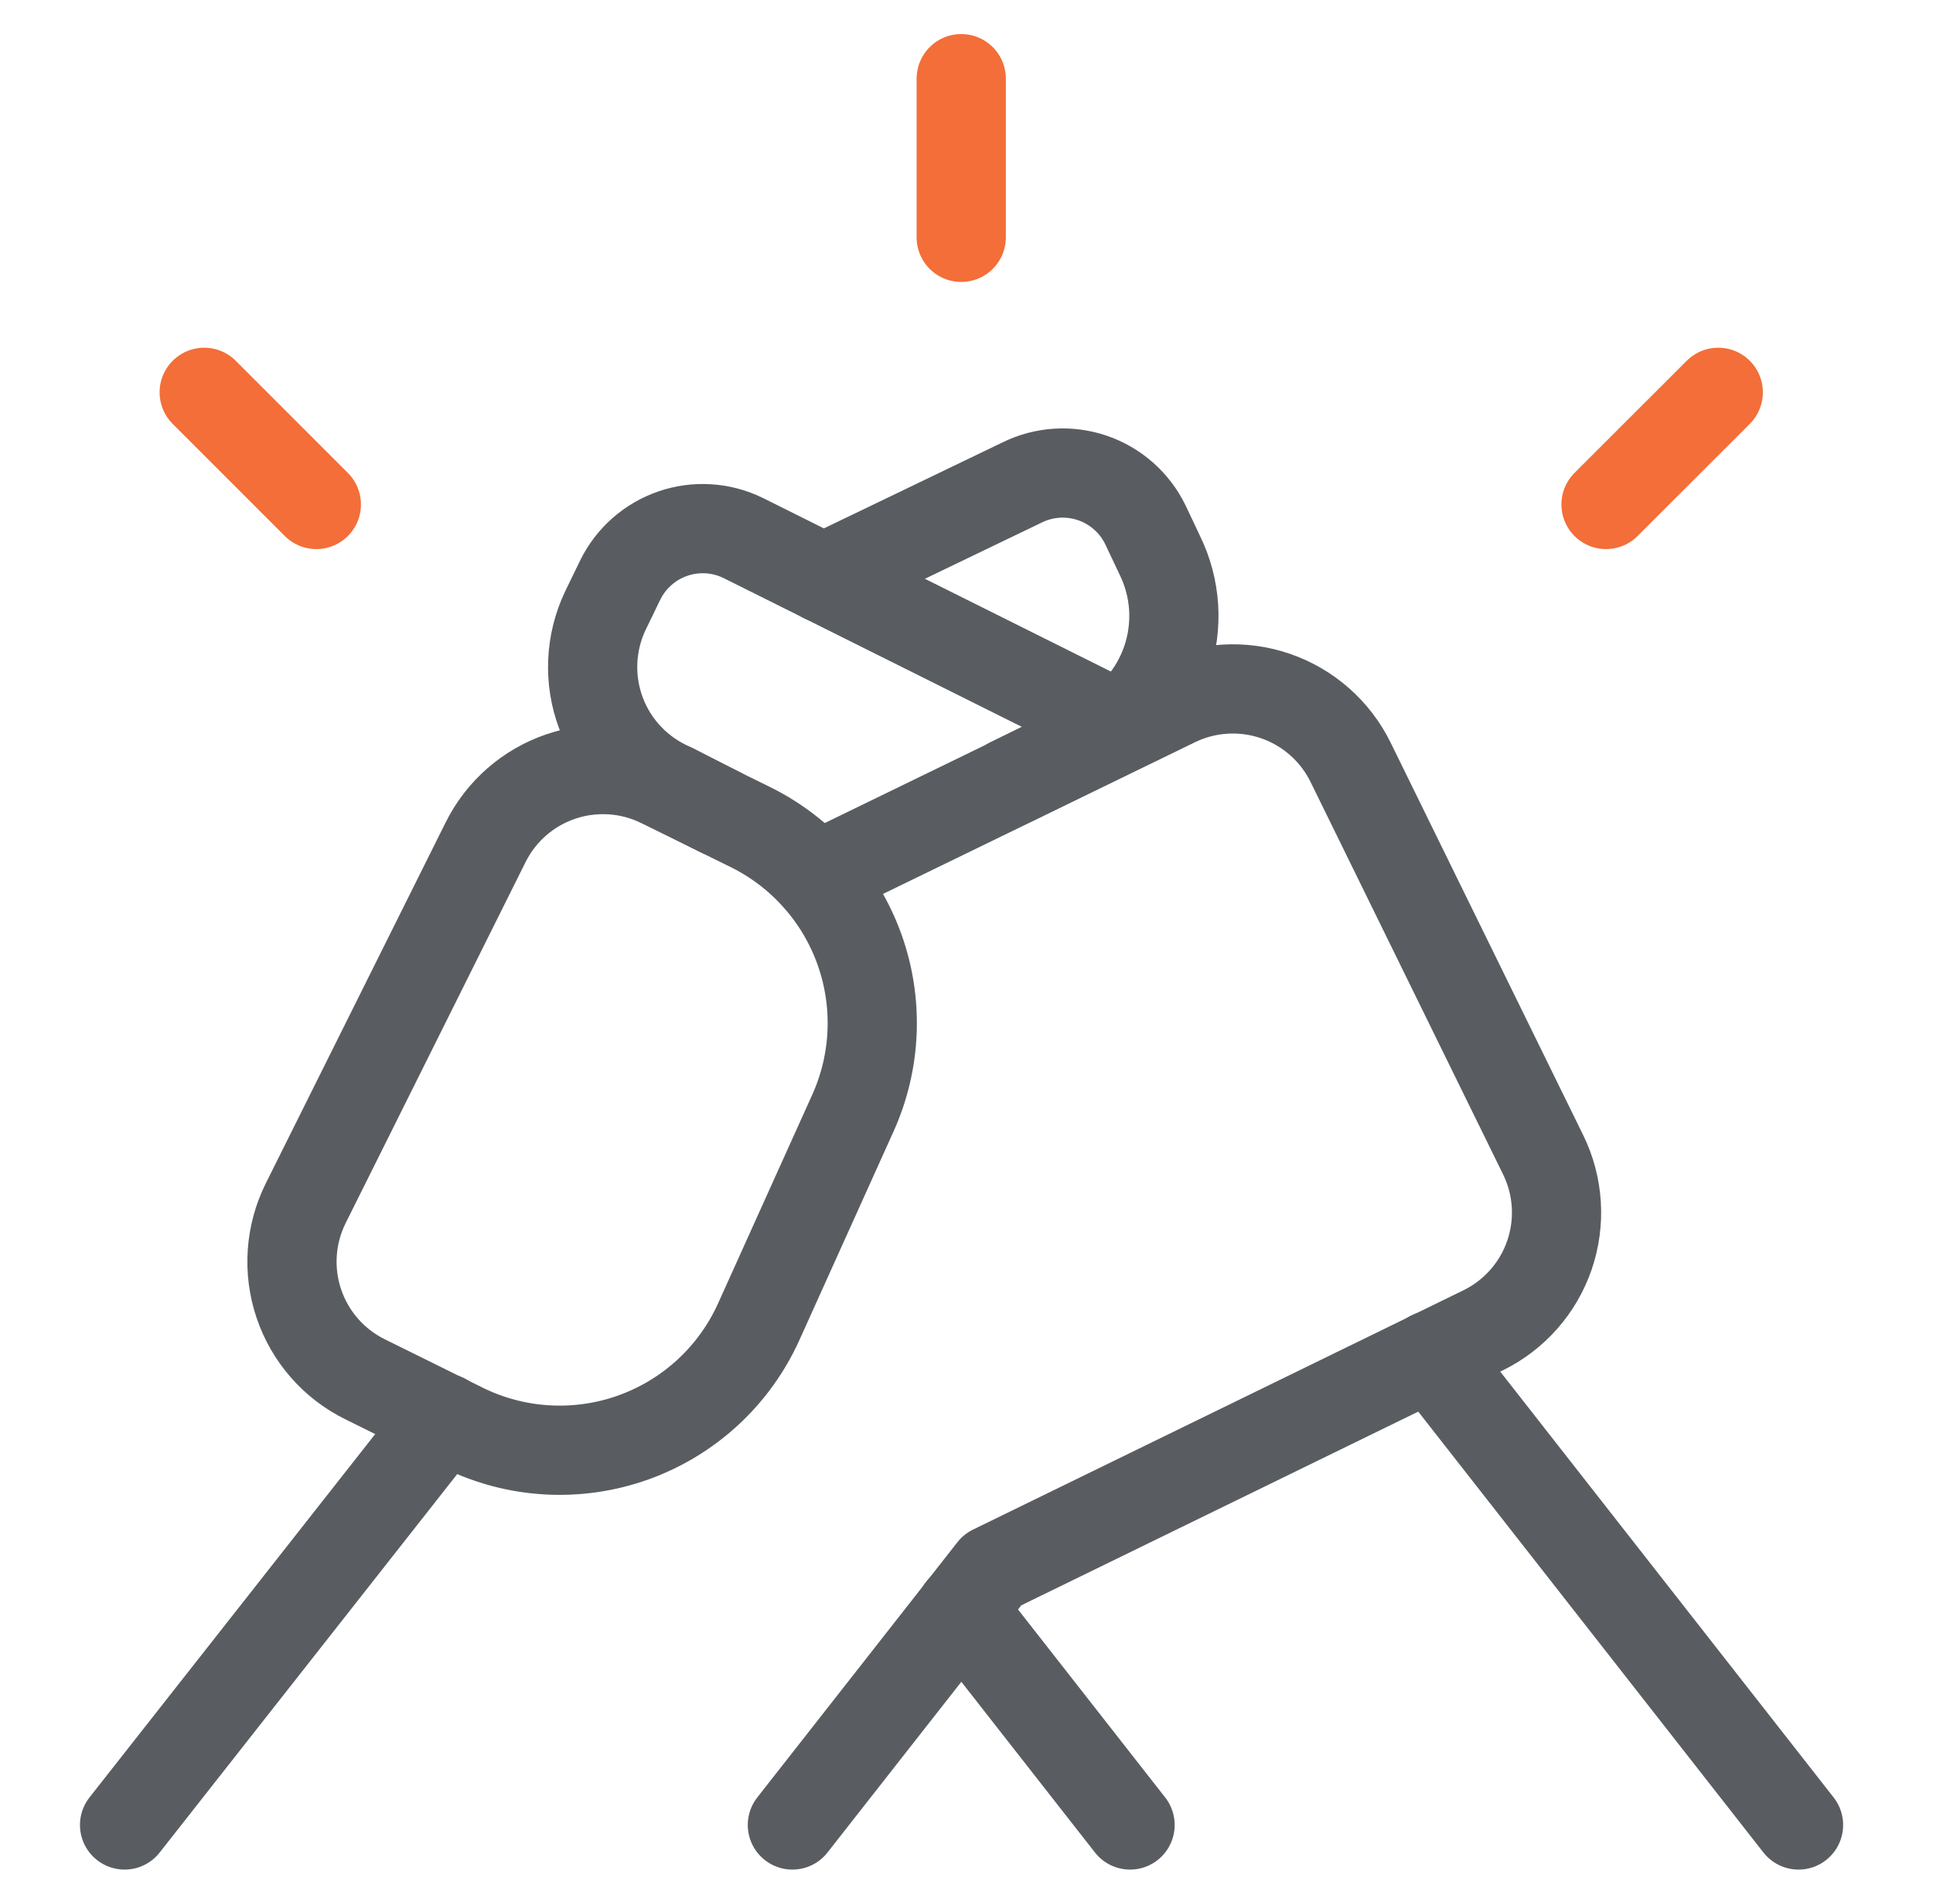
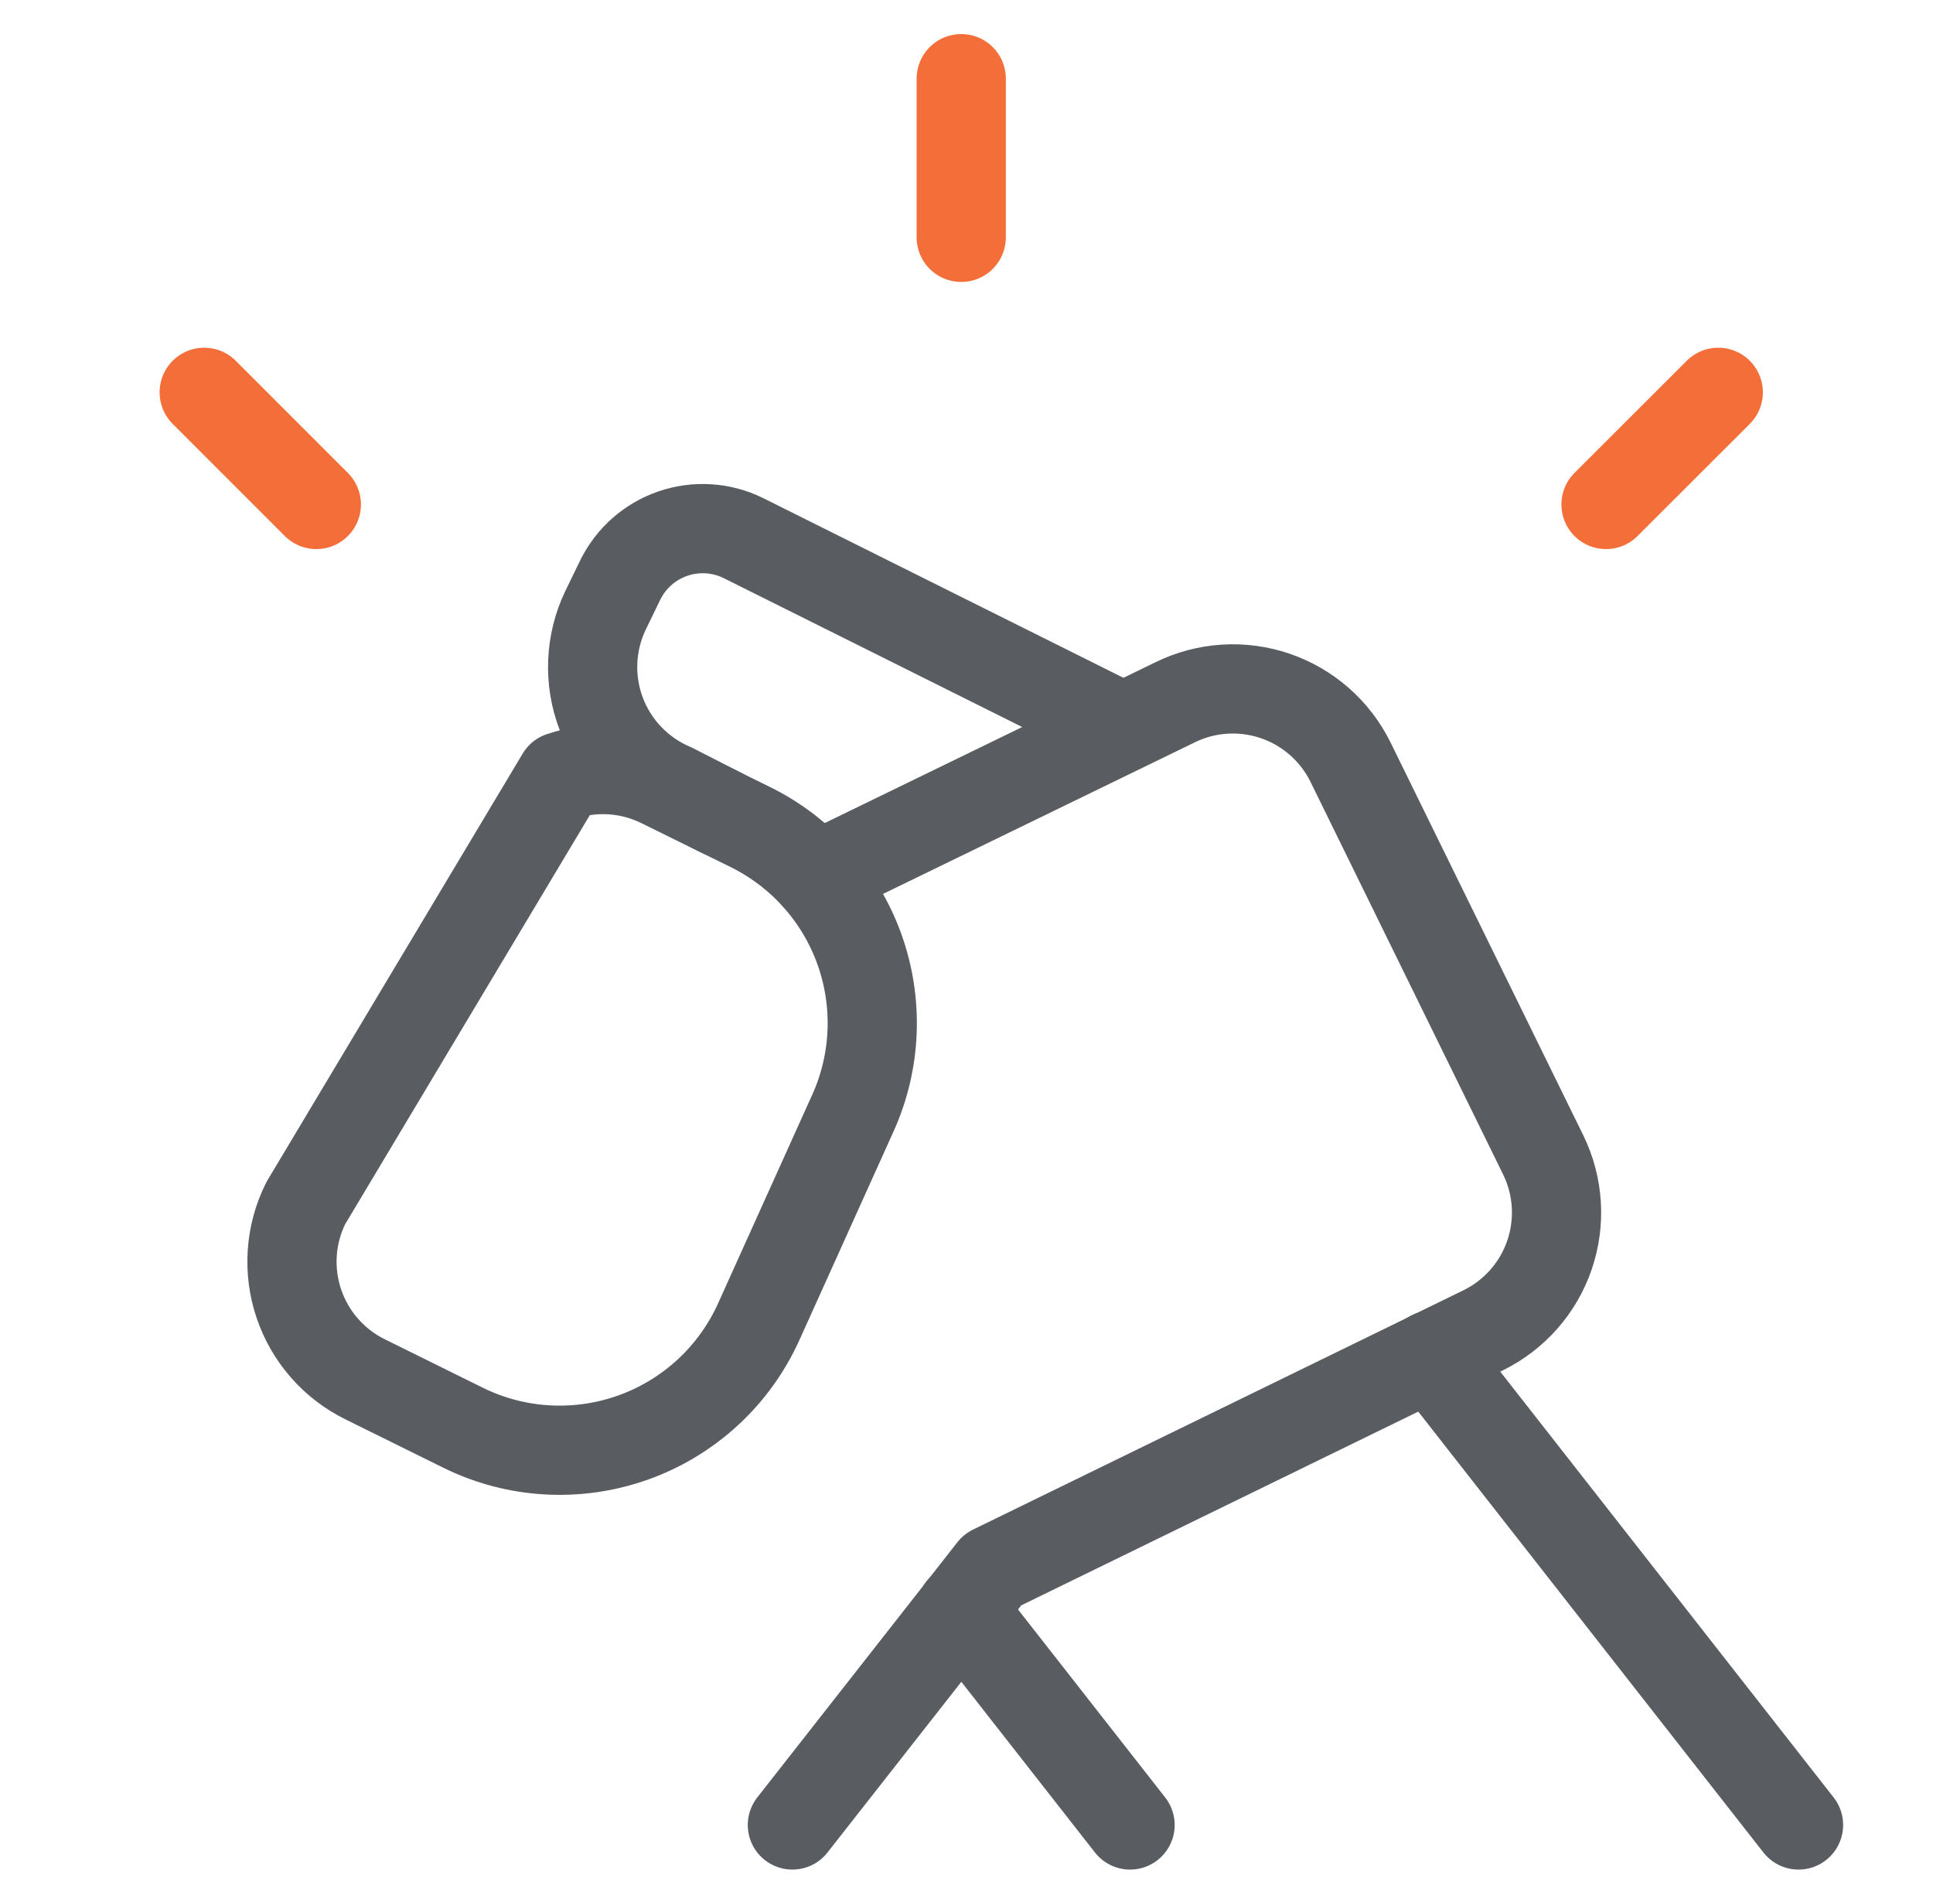
<svg xmlns="http://www.w3.org/2000/svg" width="65" height="64" viewBox="0 0 65 64" fill="none">
  <g id="workflow-teamwork-handshake">
    <path id="Vector" d="M27.448 29.477L39.515 23.611C40.565 23.096 41.777 23.02 42.883 23.398C43.99 23.777 44.901 24.579 45.416 25.629L51.891 38.824C52.406 39.874 52.482 41.086 52.104 42.193C51.725 43.3 50.922 44.211 49.872 44.725L33.376 52.773L26.645 61.355" stroke="#595D61" stroke-width="3" stroke-linecap="round" stroke-linejoin="round" />
-     <path id="Vector_2" d="M10.28 40.453C10.021 40.974 9.867 41.54 9.828 42.12C9.789 42.699 9.864 43.281 10.051 43.832C10.237 44.382 10.53 44.89 10.914 45.327C11.297 45.764 11.764 46.12 12.285 46.376L15.571 48C16.455 48.436 17.419 48.69 18.403 48.745C19.388 48.801 20.373 48.658 21.302 48.325C22.23 47.992 23.081 47.475 23.806 46.806C24.53 46.137 25.112 45.328 25.517 44.429L28.68 37.421C29.465 35.683 29.543 33.708 28.899 31.913C28.255 30.119 26.938 28.645 25.227 27.803L22.213 26.32C21.169 25.809 19.965 25.732 18.864 26.104C17.762 26.477 16.853 27.269 16.333 28.309L10.28 40.453Z" stroke="#595D61" stroke-width="3" stroke-linecap="round" stroke-linejoin="round" />
-     <path id="Vector_3" d="M14.944 47.68L4.189 61.355" stroke="#595D61" stroke-width="3" stroke-linecap="round" stroke-linejoin="round" />
+     <path id="Vector_2" d="M10.28 40.453C10.021 40.974 9.867 41.54 9.828 42.12C9.789 42.699 9.864 43.281 10.051 43.832C10.237 44.382 10.53 44.89 10.914 45.327C11.297 45.764 11.764 46.12 12.285 46.376L15.571 48C16.455 48.436 17.419 48.69 18.403 48.745C19.388 48.801 20.373 48.658 21.302 48.325C22.23 47.992 23.081 47.475 23.806 46.806C24.53 46.137 25.112 45.328 25.517 44.429L28.68 37.421C29.465 35.683 29.543 33.708 28.899 31.913C28.255 30.119 26.938 28.645 25.227 27.803L22.213 26.32C21.169 25.809 19.965 25.732 18.864 26.104L10.28 40.453Z" stroke="#595D61" stroke-width="3" stroke-linecap="round" stroke-linejoin="round" />
    <path id="Vector_4" d="M32.323 54.104L38 61.355" stroke="#595D61" stroke-width="3" stroke-linecap="round" stroke-linejoin="round" />
    <path id="Vector_5" d="M48.118 45.571L60.478 61.355" stroke="#595D61" stroke-width="3" stroke-linecap="round" stroke-linejoin="round" />
    <path id="Vector_6" d="M37.643 24.397L24.992 18.088C24.256 17.727 23.407 17.673 22.632 17.938C21.856 18.203 21.217 18.765 20.856 19.501L20.355 20.533C20.1 21.07 19.956 21.654 19.932 22.248C19.908 22.842 20.004 23.435 20.215 23.991C20.426 24.547 20.747 25.055 21.16 25.483C21.572 25.912 22.066 26.253 22.614 26.485L24.214 27.304" stroke="#595D61" stroke-width="3" stroke-linecap="round" stroke-linejoin="round" />
-     <path id="Vector_7" d="M27.691 19.435L34.374 16.219C35.109 15.858 35.959 15.804 36.734 16.069C37.51 16.334 38.148 16.896 38.51 17.632L39 18.667C39.268 19.213 39.426 19.807 39.465 20.415C39.503 21.022 39.422 21.631 39.225 22.207C39.028 22.783 38.72 23.315 38.317 23.772C37.915 24.228 37.427 24.601 36.88 24.869L33.976 26.294" stroke="#595D61" stroke-width="3" stroke-linecap="round" stroke-linejoin="round" />
    <path id="Vector_8" d="M32.323 2.645V7.979" stroke="#F36E39" stroke-width="3" stroke-linecap="round" stroke-linejoin="round" />
    <path id="Vector_9" d="M57.779 13.19L54.005 16.96" stroke="#F36E39" stroke-width="3" stroke-linecap="round" stroke-linejoin="round" />
    <path id="Vector_10" d="M6.867 13.19L10.637 16.96" stroke="#F36E39" stroke-width="3" stroke-linecap="round" stroke-linejoin="round" />
  </g>
</svg>